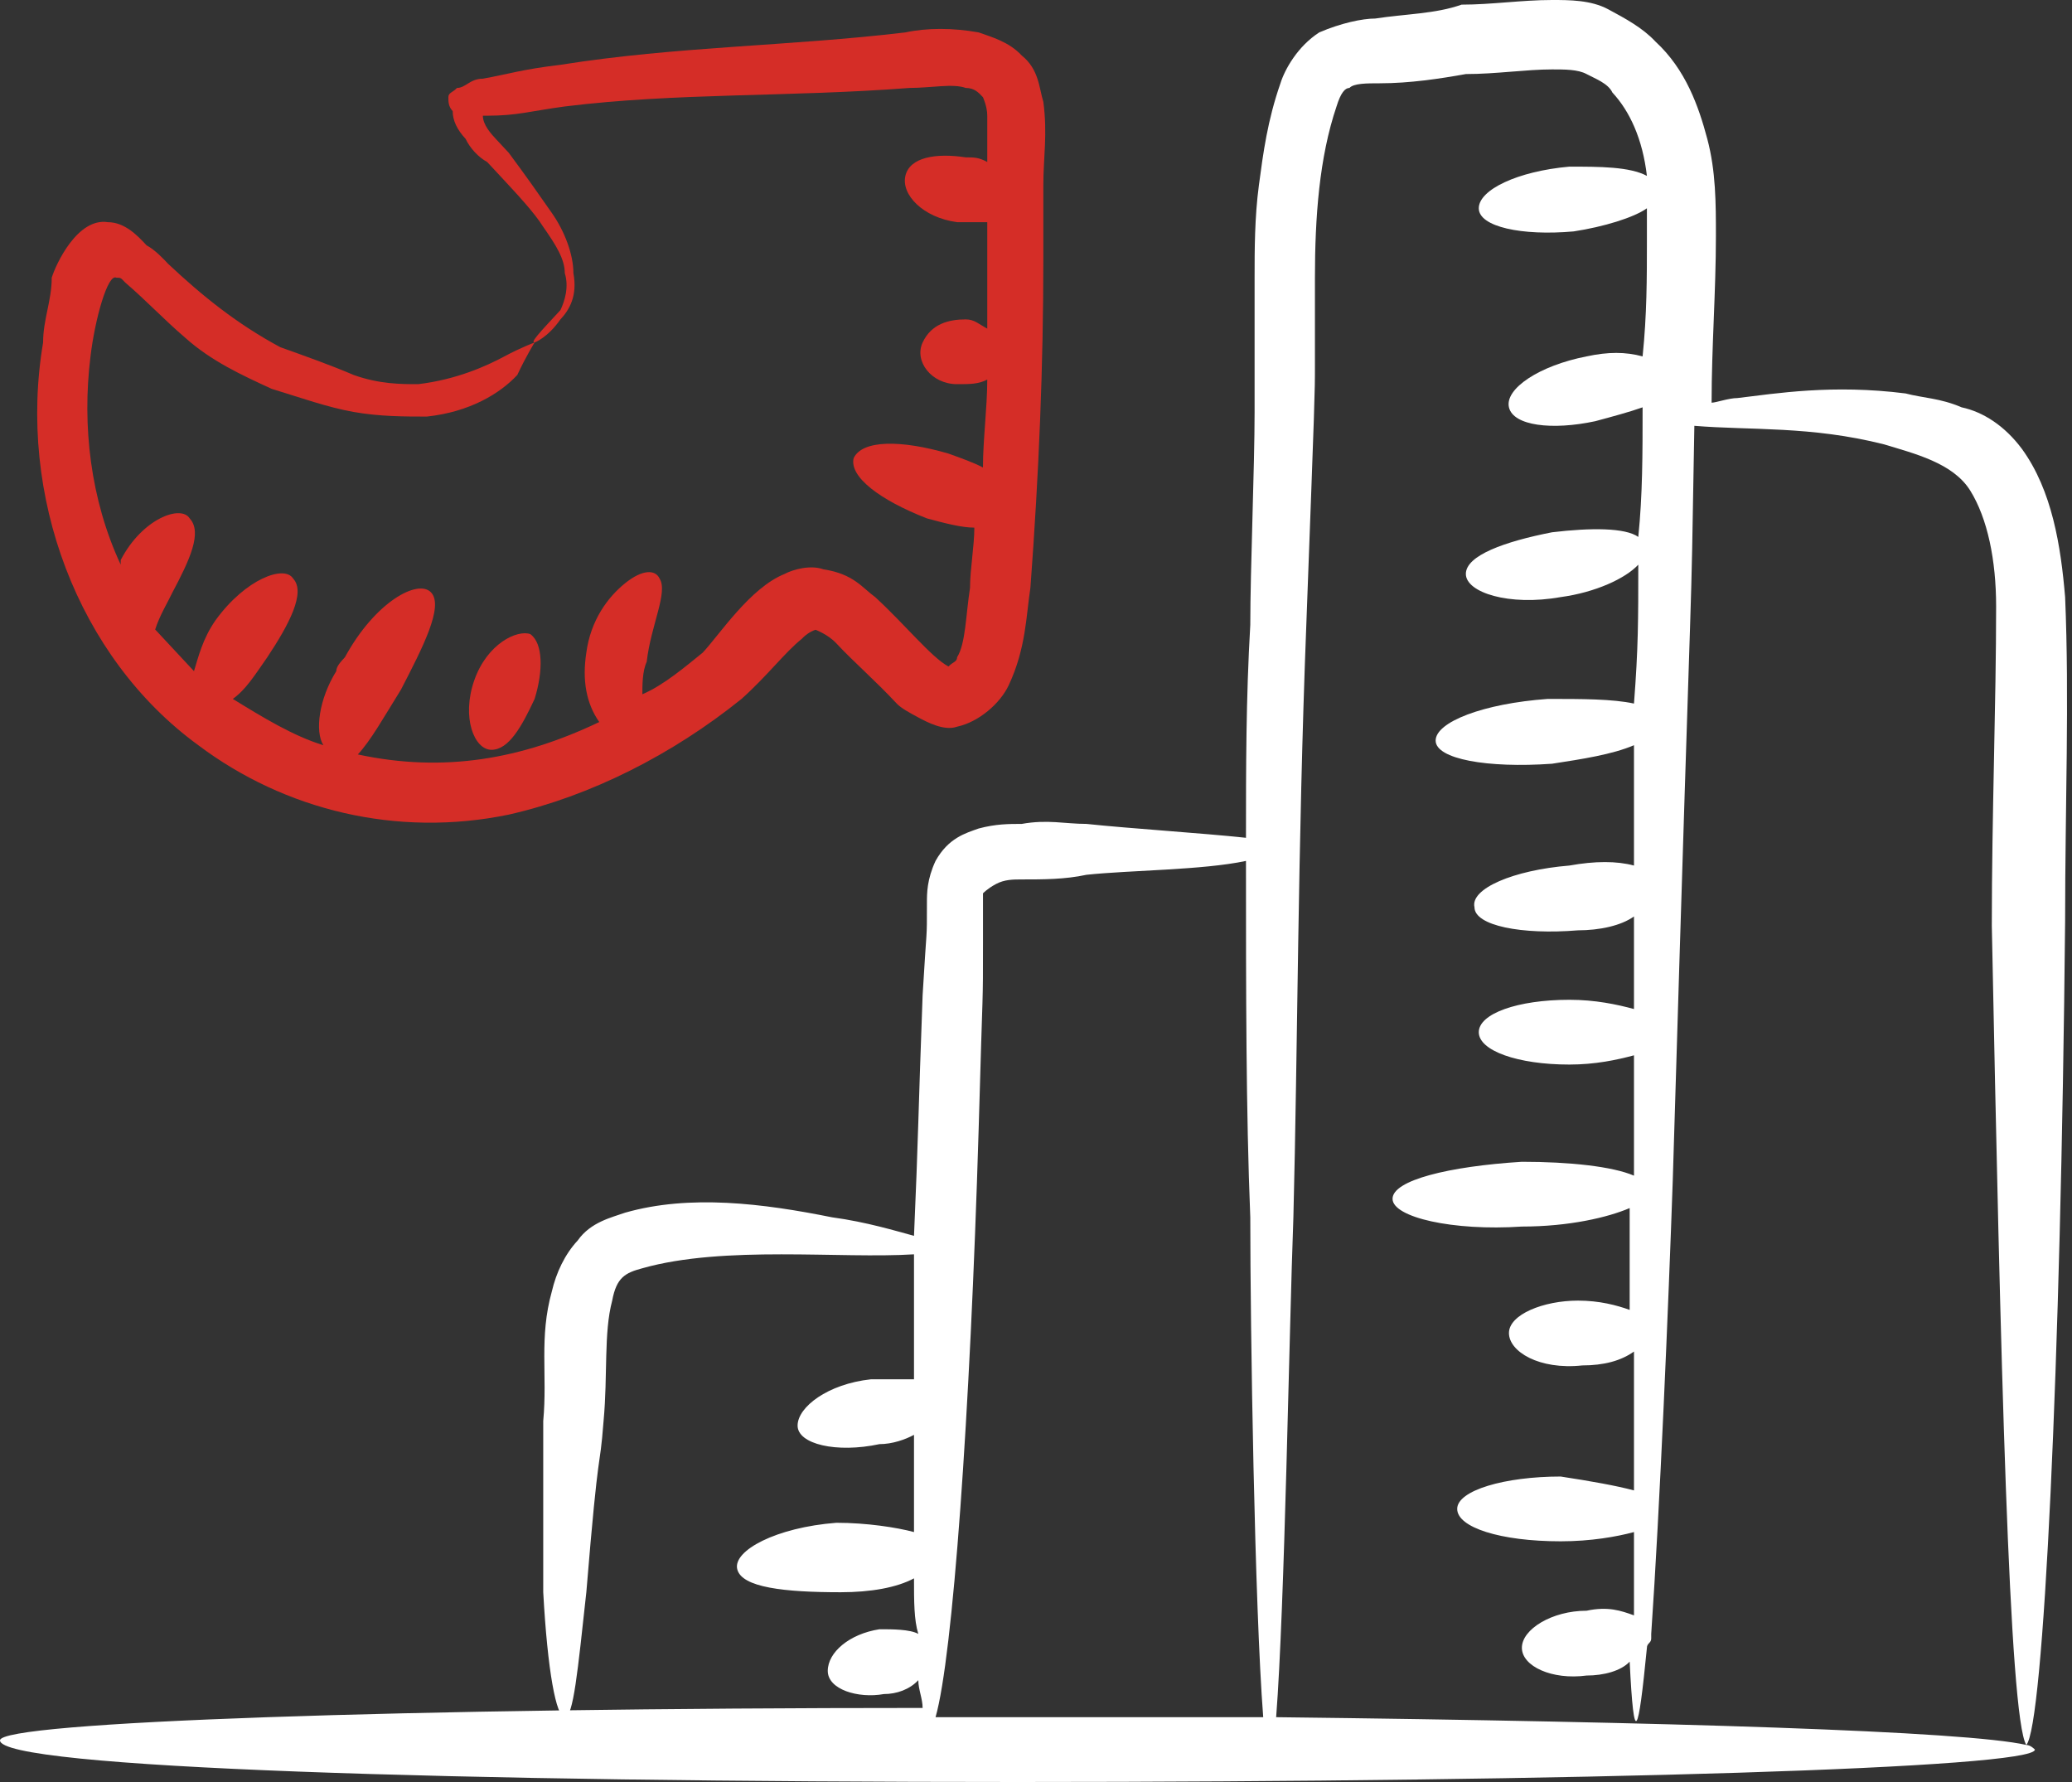
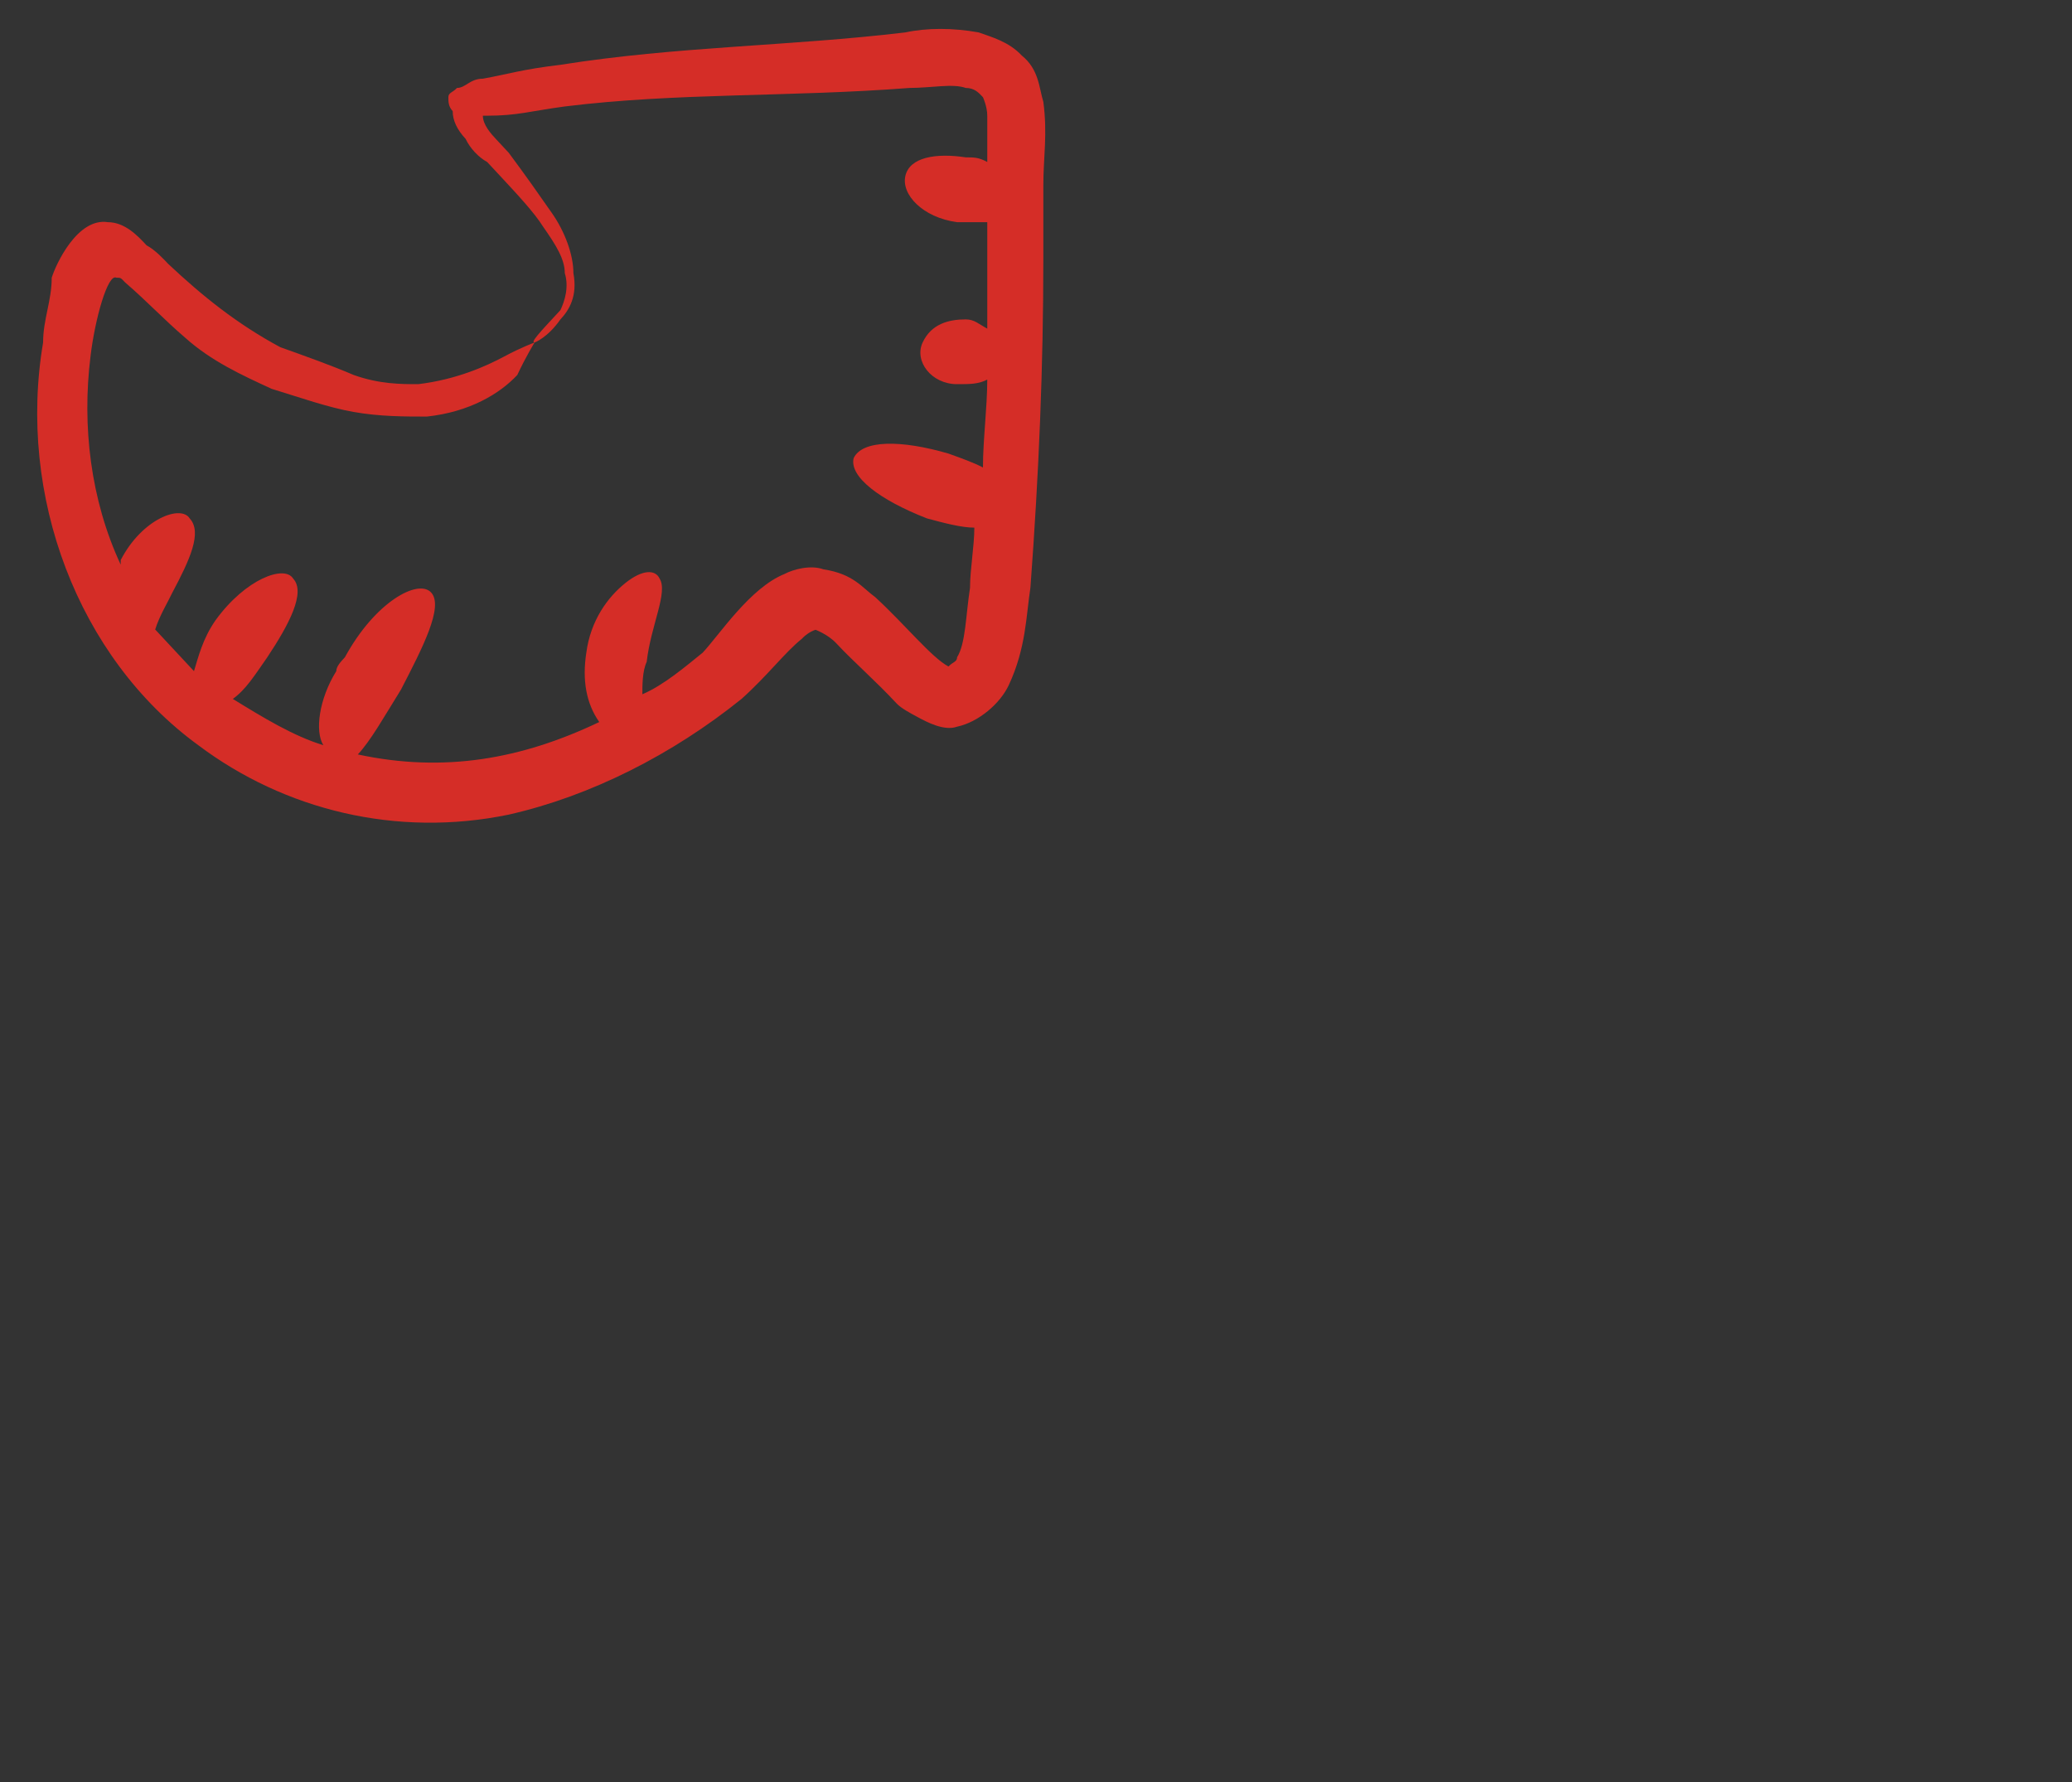
<svg xmlns="http://www.w3.org/2000/svg" width="50" height="43" viewBox="0 0 50 43" fill="none">
  <rect x="0" y="0" width="50" height="43" fill="#333333" stroke="none" />
  <path d="M12.9 8.265C12.9 8.265 13.212 8.153 13.524 7.707C13.733 7.483 13.941 7.148 13.837 6.59C13.837 6.143 13.629 5.584 13.316 5.138C13.004 4.691 12.692 4.244 12.276 3.686C12.172 3.574 12.068 3.462 11.964 3.351C11.86 3.239 11.652 3.016 11.652 2.792H11.756C12.484 2.792 12.796 2.681 13.629 2.569C16.334 2.234 19.038 2.346 21.951 2.122C22.472 2.122 22.992 2.01 23.304 2.122C23.512 2.122 23.616 2.234 23.72 2.346C23.72 2.346 23.824 2.569 23.824 2.792V3.909C23.616 3.797 23.512 3.797 23.304 3.797C22.576 3.686 21.951 3.797 21.848 4.244C21.744 4.691 22.264 5.249 23.096 5.361H23.824V5.473V6.366V7.93C23.616 7.818 23.512 7.707 23.304 7.707C22.888 7.707 22.472 7.818 22.264 8.265C22.056 8.712 22.472 9.27 23.096 9.27C23.408 9.27 23.616 9.27 23.824 9.159C23.824 9.829 23.72 10.611 23.72 11.281C23.512 11.169 23.2 11.057 22.888 10.945C21.744 10.611 20.807 10.611 20.599 11.057C20.495 11.504 21.223 12.062 22.368 12.509C22.784 12.621 23.2 12.732 23.512 12.732C23.512 13.179 23.408 13.738 23.408 14.184C23.304 14.855 23.304 15.525 23.096 15.86C23.096 15.972 22.992 15.972 22.888 16.083C22.472 15.86 21.848 15.078 21.119 14.408C20.807 14.184 20.599 13.849 19.871 13.738C19.559 13.626 19.142 13.738 18.934 13.849C18.102 14.184 17.374 15.301 16.958 15.748C16.542 16.083 16.021 16.53 15.501 16.753C15.501 16.53 15.501 16.195 15.605 15.972C15.709 15.078 16.125 14.296 15.917 13.961C15.813 13.738 15.501 13.738 15.085 14.073C14.669 14.408 14.253 14.966 14.149 15.748C14.045 16.418 14.149 16.977 14.461 17.423C12.588 18.317 10.716 18.652 8.635 18.205C8.947 17.87 9.259 17.312 9.675 16.642C10.195 15.636 10.716 14.631 10.403 14.296C10.091 13.961 9.051 14.52 8.323 15.86C8.219 15.972 8.115 16.083 8.115 16.195C7.698 16.865 7.594 17.647 7.803 17.982C7.074 17.759 6.346 17.312 5.618 16.865C5.93 16.642 6.138 16.307 6.45 15.86C6.97 15.078 7.386 14.296 7.074 13.961C6.866 13.626 5.93 13.961 5.202 14.966C4.889 15.413 4.785 15.86 4.681 16.195C4.369 15.86 4.057 15.525 3.745 15.19C3.849 14.855 4.057 14.52 4.161 14.296C4.577 13.514 4.889 12.844 4.577 12.509C4.369 12.174 3.433 12.509 2.913 13.514V13.626C2.184 12.062 1.976 10.275 2.184 8.6C2.289 7.707 2.601 6.59 2.809 6.701C2.913 6.701 2.913 6.701 3.017 6.813C3.537 7.26 3.953 7.707 4.473 8.153C5.098 8.712 5.826 9.047 6.554 9.382C7.282 9.605 7.907 9.829 8.531 9.94C9.155 10.052 9.779 10.052 10.299 10.052C11.34 9.94 12.068 9.494 12.484 9.047C12.692 8.6 12.9 8.265 12.9 8.265C12.9 8.265 12.588 8.377 12.172 8.6C11.756 8.823 11.028 9.159 10.091 9.27C9.675 9.27 9.155 9.27 8.531 9.047C8.011 8.823 7.386 8.6 6.762 8.377C5.722 7.818 4.889 7.148 4.057 6.366C3.953 6.255 3.745 6.031 3.537 5.92C3.329 5.696 3.017 5.361 2.601 5.361C1.872 5.249 1.352 6.366 1.248 6.701C1.248 7.26 1.04 7.707 1.04 8.265C0.416 11.951 1.872 15.86 4.785 17.982C6.866 19.546 9.571 20.216 12.276 19.657C14.253 19.21 16.23 18.205 17.894 16.865C18.518 16.307 18.934 15.748 19.351 15.413C19.559 15.19 19.767 15.19 19.663 15.19C19.663 15.19 19.975 15.301 20.183 15.525C20.599 15.972 21.119 16.418 21.639 16.977C21.744 17.088 21.951 17.2 22.16 17.312C22.368 17.423 22.784 17.647 23.096 17.535C23.616 17.423 24.136 16.977 24.344 16.53C24.761 15.636 24.761 14.855 24.865 14.184C25.073 11.392 25.177 8.823 25.177 6.255C25.177 4.914 25.177 5.138 25.177 4.468C25.177 3.797 25.281 3.239 25.177 2.457C25.073 2.122 25.073 1.675 24.657 1.34C24.344 1.005 23.928 0.894 23.616 0.782C22.992 0.67 22.368 0.67 21.848 0.782C19.038 1.117 16.334 1.117 13.524 1.564C12.588 1.675 12.276 1.787 11.652 1.899C11.34 1.899 11.236 2.122 11.028 2.122C10.924 2.234 10.82 2.234 10.82 2.346C10.82 2.457 10.82 2.569 10.924 2.681C10.924 2.904 11.028 3.127 11.236 3.351C11.34 3.574 11.548 3.797 11.756 3.909L12.068 4.244C12.484 4.691 12.9 5.138 13.108 5.473C13.421 5.92 13.629 6.255 13.629 6.59C13.733 6.925 13.629 7.26 13.524 7.483C13.004 8.042 12.796 8.265 12.9 8.265Z" fill="#D52D27" />
-   <path d="M24.553 43C38.182 43 49.105 42.665 49.105 42.218C49.105 42.218 49.002 42.106 48.897 42.106C49.314 41.66 49.73 32.948 49.834 22.226C49.834 19.434 49.938 16.865 49.834 14.408C49.73 13.179 49.522 11.839 48.793 10.834C48.377 10.275 47.857 9.94 47.337 9.829C46.817 9.605 46.401 9.605 45.984 9.494C44.216 9.27 42.863 9.494 41.927 9.605C41.719 9.605 41.407 9.717 41.303 9.717C41.303 8.377 41.407 7.036 41.407 5.696C41.407 4.914 41.407 4.132 41.199 3.351C40.991 2.569 40.678 1.675 39.95 1.005C39.638 0.67 39.222 0.447 38.806 0.223C38.39 3.0756e-07 37.87 0 37.453 0C36.725 0 35.997 0.112 35.269 0.112C34.644 0.335 33.916 0.335 33.188 0.447C32.876 0.447 32.355 0.558 31.835 0.782C31.315 1.117 31.003 1.675 30.899 2.01C30.587 2.904 30.483 3.686 30.379 4.468C30.275 5.249 30.275 6.031 30.275 6.701V9.94C30.275 11.28 30.171 13.738 30.171 15.078C30.067 16.865 30.067 18.54 30.067 20.216C29.026 20.104 27.258 19.992 26.217 19.881C25.697 19.881 25.281 19.769 24.657 19.881C24.345 19.881 24.033 19.881 23.616 19.992C23.304 20.104 22.888 20.216 22.576 20.774C22.368 21.221 22.368 21.556 22.368 21.779C22.368 22.784 22.368 22.226 22.264 24.013C22.16 26.805 22.16 27.475 22.056 29.821C21.64 29.709 20.912 29.486 20.079 29.374C18.415 29.039 16.646 28.816 15.085 29.262C14.773 29.374 14.253 29.486 13.941 29.933C13.629 30.267 13.421 30.714 13.317 31.161C13.005 32.278 13.213 33.171 13.109 34.288V35.182V38.421C13.213 40.319 13.421 41.436 13.629 41.436C13.837 41.436 13.941 40.319 14.149 38.421C14.461 34.623 14.461 35.629 14.565 34.288C14.669 33.171 14.565 32.166 14.773 31.384C14.877 30.826 15.085 30.714 15.502 30.603C17.478 30.044 20.287 30.379 22.056 30.267V33.283C21.744 33.283 21.432 33.283 21.015 33.283C19.975 33.395 19.247 33.953 19.247 34.4C19.247 34.847 20.183 35.07 21.224 34.847C21.536 34.847 21.848 34.735 22.056 34.623V36.969C21.64 36.857 20.912 36.745 20.183 36.745C18.727 36.857 17.686 37.416 17.79 37.862C17.894 38.309 18.935 38.421 20.287 38.421C21.015 38.421 21.64 38.309 22.056 38.086C22.056 38.644 22.056 39.091 22.16 39.426C21.952 39.314 21.536 39.314 21.224 39.314C20.495 39.426 19.975 39.873 19.975 40.319C19.975 40.766 20.703 40.99 21.328 40.878C21.64 40.878 21.952 40.766 22.16 40.543C22.16 40.766 22.264 40.99 22.264 41.213C9.779 41.213 0 41.548 0 41.995C0 42.665 11.028 43 24.553 43ZM31.211 29.374C31.315 25.353 31.315 20.439 31.523 15.078C31.731 9.494 31.731 9.494 31.731 8.823C31.731 8.153 31.731 7.371 31.731 6.701C31.731 5.249 31.835 3.797 32.252 2.569C32.355 2.234 32.46 2.122 32.564 2.122C32.668 2.01 32.98 2.01 33.292 2.01C34.02 2.01 34.748 1.899 35.373 1.787C36.101 1.787 36.829 1.675 37.453 1.675C37.766 1.675 38.078 1.675 38.286 1.787C38.494 1.899 38.806 2.01 38.91 2.234C39.326 2.681 39.638 3.351 39.742 4.244C39.326 4.021 38.598 4.021 37.87 4.021C36.621 4.132 35.685 4.579 35.685 5.026C35.685 5.473 36.725 5.696 37.974 5.584C38.702 5.473 39.43 5.249 39.742 5.026V5.808C39.742 6.701 39.742 7.595 39.638 8.6C39.222 8.488 38.806 8.488 38.286 8.6C37.141 8.823 36.309 9.382 36.413 9.829C36.517 10.275 37.453 10.387 38.494 10.164C38.91 10.052 39.326 9.94 39.638 9.829C39.638 10.945 39.638 11.951 39.534 12.956C39.222 12.732 38.39 12.732 37.453 12.844C36.309 13.068 35.373 13.403 35.373 13.849C35.373 14.296 36.413 14.631 37.661 14.408C38.494 14.296 39.222 13.961 39.534 13.626C39.534 14.966 39.534 15.636 39.43 16.977C38.91 16.865 38.182 16.865 37.349 16.865C35.789 16.977 34.644 17.423 34.644 17.87C34.644 18.317 35.893 18.54 37.453 18.429C38.182 18.317 38.91 18.205 39.43 17.982V20.886C39.014 20.774 38.494 20.774 37.87 20.886C36.517 20.997 35.477 21.444 35.581 21.891C35.581 22.338 36.725 22.561 38.078 22.449C38.598 22.449 39.118 22.338 39.43 22.114V24.348C39.014 24.236 38.494 24.125 37.87 24.125C36.621 24.125 35.685 24.46 35.685 24.907C35.685 25.353 36.621 25.688 37.87 25.688C38.494 25.688 39.014 25.577 39.43 25.465V28.369C38.91 28.145 37.87 28.034 36.725 28.034C34.956 28.145 33.604 28.48 33.604 28.927C33.604 29.374 35.06 29.709 36.725 29.597C37.87 29.597 38.806 29.374 39.326 29.151V31.608C39.014 31.496 38.598 31.384 38.078 31.384C37.245 31.384 36.413 31.72 36.413 32.166C36.413 32.613 37.141 33.06 38.182 32.948C38.702 32.948 39.118 32.836 39.43 32.613V35.964C39.014 35.852 38.39 35.74 37.661 35.629C36.309 35.629 35.164 35.964 35.164 36.41C35.164 36.857 36.205 37.192 37.661 37.192C38.39 37.192 39.014 37.081 39.43 36.969V38.979C39.118 38.867 38.806 38.756 38.286 38.867C37.453 38.867 36.725 39.314 36.725 39.761C36.725 40.208 37.453 40.543 38.286 40.431C38.702 40.431 39.118 40.319 39.326 40.096C39.43 42.218 39.534 41.883 39.742 39.761C39.742 39.649 39.846 39.649 39.846 39.538V39.426C40.054 36.41 40.262 31.496 40.366 28.48C40.887 11.169 40.782 16.306 40.887 10.275C42.239 10.387 43.696 10.275 45.464 10.722C46.193 10.945 47.129 11.169 47.545 11.839C47.961 12.509 48.169 13.514 48.169 14.631C48.169 16.977 48.065 19.657 48.065 22.338C48.273 32.725 48.481 41.436 48.897 42.106C47.441 41.771 40.262 41.548 30.795 41.436C31.003 38.756 31.107 32.166 31.211 29.374ZM23.616 27.252C23.721 23.454 23.721 24.46 23.721 22.673C23.721 22.226 23.721 21.556 23.721 21.556C23.721 21.556 23.825 21.444 24.033 21.332C24.241 21.221 24.449 21.221 24.657 21.221C25.177 21.221 25.697 21.221 26.217 21.109C27.258 20.997 29.026 20.997 30.067 20.774C30.067 23.901 30.067 26.805 30.171 29.374C30.171 32.054 30.275 38.756 30.483 41.436C27.778 41.436 25.177 41.436 22.576 41.436C22.992 39.984 23.408 34.177 23.616 27.252Z" fill="white" />
-   <path d="M11.444 16.418C11.132 17.312 11.444 18.093 11.86 18.093C12.277 18.093 12.589 17.535 12.901 16.865C13.109 16.195 13.109 15.525 12.797 15.301C12.485 15.19 11.756 15.525 11.444 16.418Z" fill="#D52D27" />
</svg>